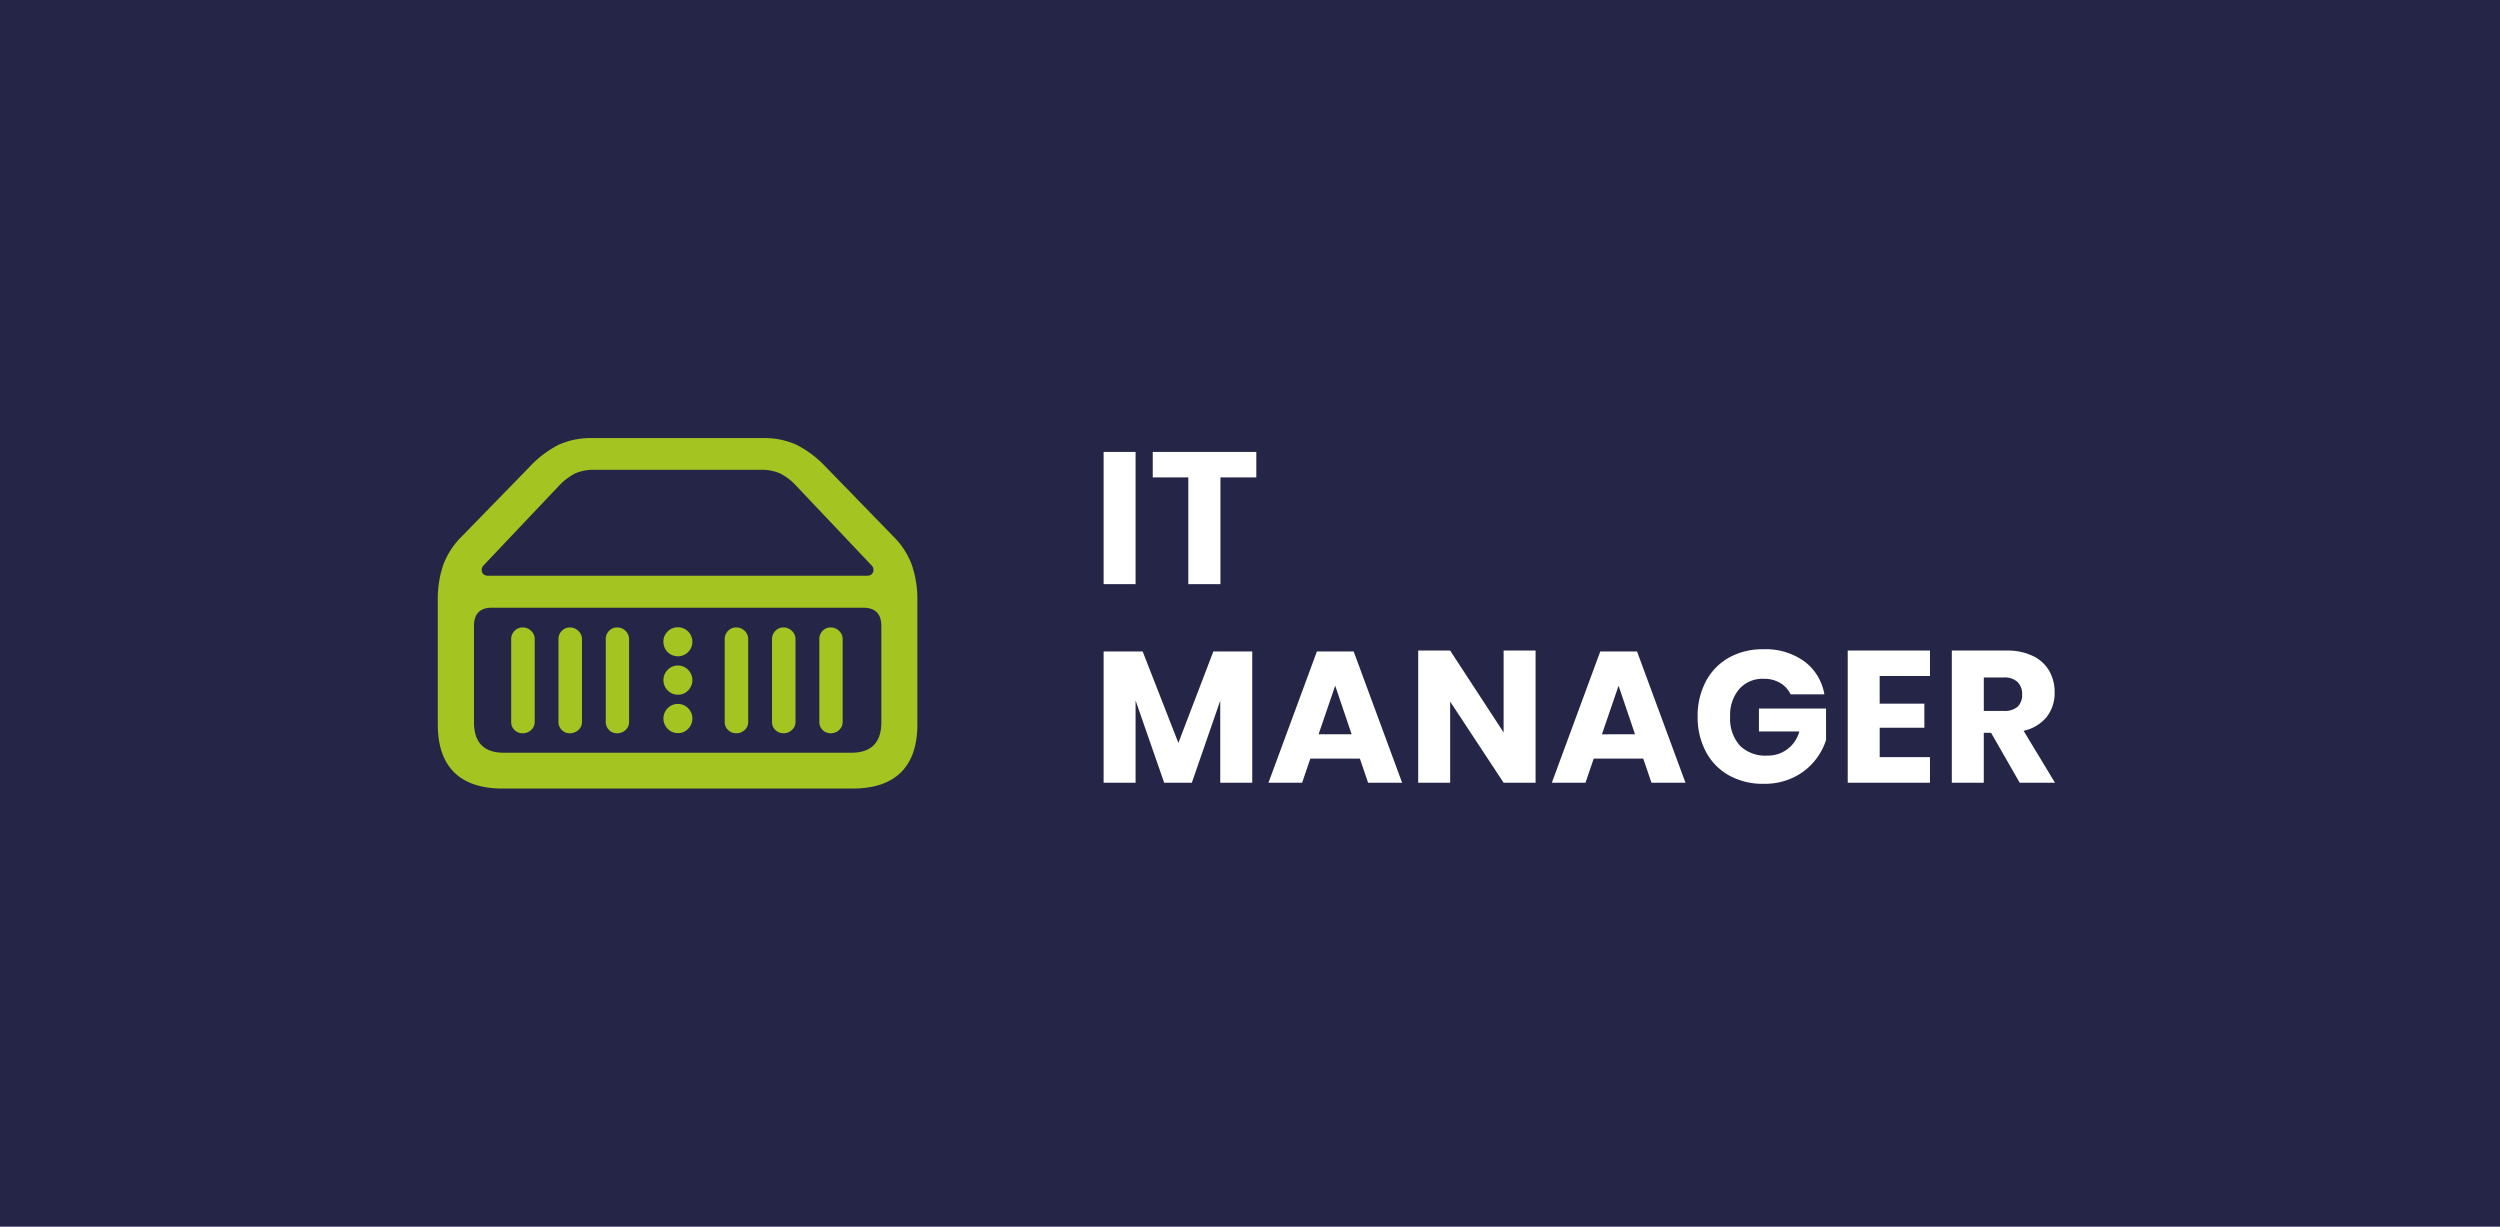
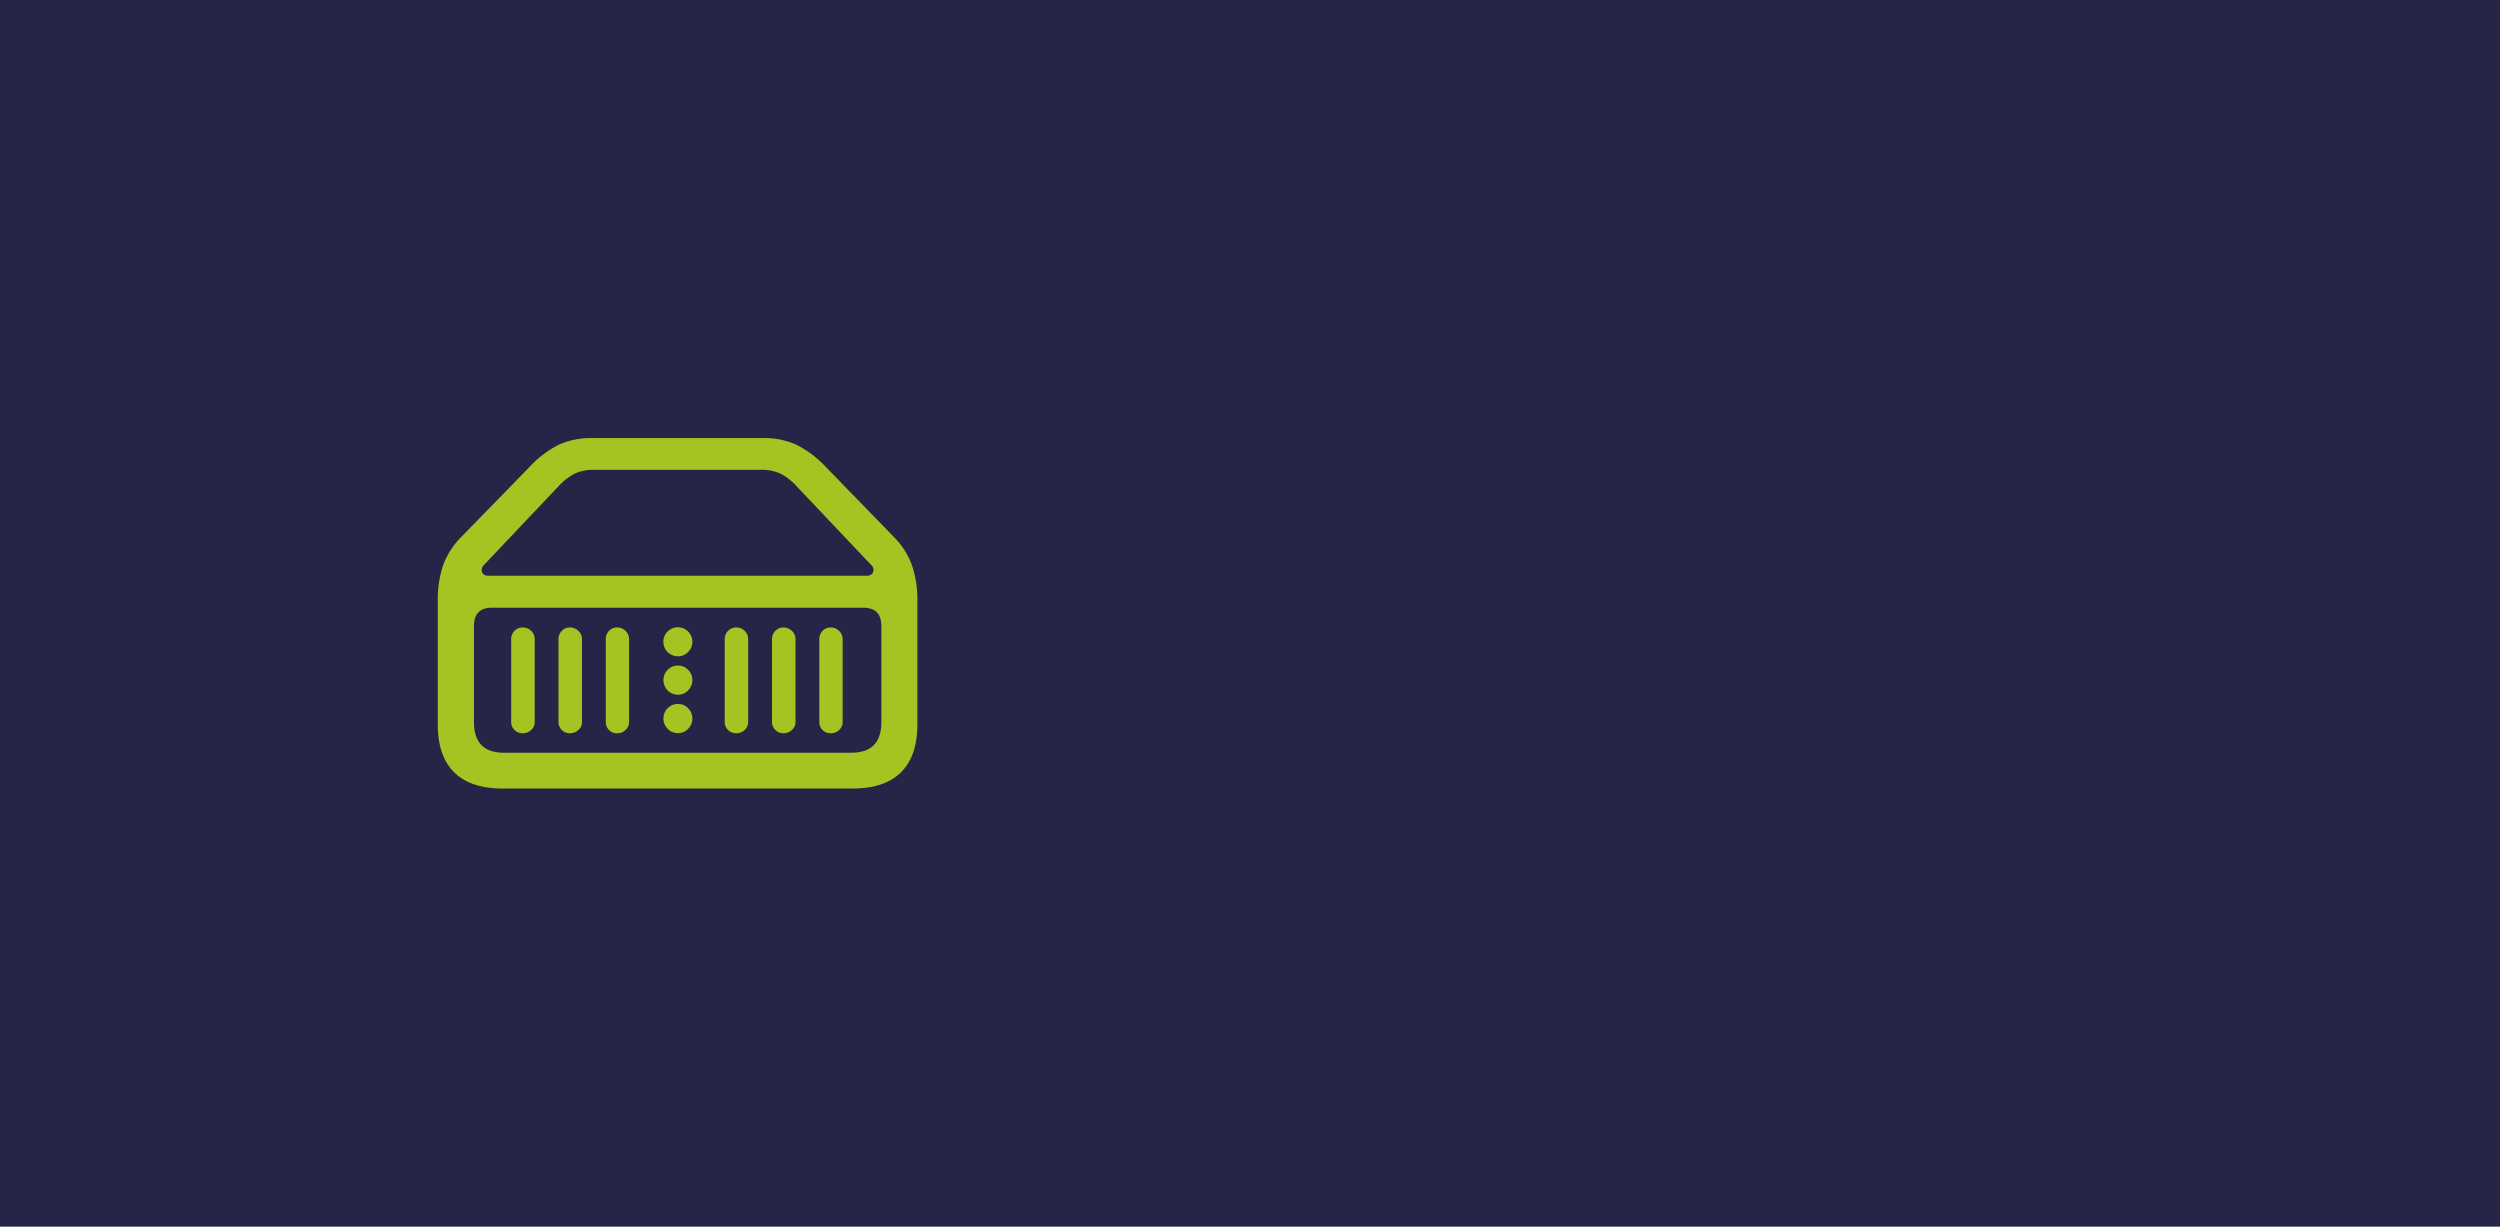
<svg xmlns="http://www.w3.org/2000/svg" id="IT_Manager" data-name="IT Manager" width="428" height="210" viewBox="0 0 428 210">
  <rect id="Rettangolo_81" data-name="Rettangolo 81" width="428" height="210" fill="#252647" />
-   <path id="Tracciato_702" data-name="Tracciato 702" d="M7.36-22.624V0H1.888V-22.624Zm20.672,0v4.352H21.888V0h-5.5V-18.272H10.3v-4.352Zm-.7,34.16V34H21.856V19.952L16.992,34H12.256L7.36,19.92V34H1.888V11.536H8.576l6.112,15.648,5.984-15.648ZM45.76,29.872H37.28L35.872,34h-5.76L38.4,11.536h6.3L52.992,34H47.168Zm-1.408-4.16-2.816-8.32-2.848,8.32ZM75.84,34H70.368L61.216,20.112V34H55.744V11.376h5.472l9.152,14.016V11.376H75.84Zm18.432-4.128h-8.48L84.384,34h-5.76l8.288-22.464h6.3L101.5,34H95.68Zm-1.408-4.16-2.816-8.32L87.2,25.712Zm21.984-14.56a11.3,11.3,0,0,1,7.008,2.08,8.861,8.861,0,0,1,3.424,5.632h-5.792a4.466,4.466,0,0,0-1.76-1.936,5.379,5.379,0,0,0-2.848-.72,5.322,5.322,0,0,0-4.16,1.744,6.8,6.8,0,0,0-1.568,4.72,6.909,6.909,0,0,0,1.648,4.96,6.171,6.171,0,0,0,4.688,1.728,5.541,5.541,0,0,0,5.5-4.128H114.08V21.3h11.488V26.7a11.032,11.032,0,0,1-2.048,3.68,10.544,10.544,0,0,1-3.6,2.752,11.4,11.4,0,0,1-5.008,1.056,11.9,11.9,0,0,1-5.984-1.456,9.974,9.974,0,0,1-3.952-4.08,12.573,12.573,0,0,1-1.392-5.984,12.573,12.573,0,0,1,1.392-5.984,10,10,0,0,1,3.936-4.08A11.743,11.743,0,0,1,114.848,11.152Zm19.9,4.576v4.736H142.4v4.128h-7.648v5.024h8.608V34H129.28V11.376h14.08v4.352ZM158.72,34l-4.9-8.544h-1.248V34H147.1V11.376h9.344a10.087,10.087,0,0,1,4.544.928,6.408,6.408,0,0,1,2.784,2.544,7.288,7.288,0,0,1,.928,3.7,6.57,6.57,0,0,1-1.36,4.192,6.952,6.952,0,0,1-3.952,2.368l5.376,8.9Zm-6.144-12.288h3.392a3.417,3.417,0,0,0,2.4-.72,2.779,2.779,0,0,0,.768-2.128,2.821,2.821,0,0,0-.784-2.112,3.285,3.285,0,0,0-2.384-.768h-3.392Z" transform="translate(187.051 100)" fill="#fff" />
  <path id="Tracciato_694" data-name="Tracciato 694" d="M13.477,64.345q-5.508,0-8.316-2.775T2.354,53.353V32.261A18.182,18.182,0,0,1,3.3,26.02a13.488,13.488,0,0,1,3.138-4.81L17.992,9.353a18.072,18.072,0,0,1,4.98-3.825,13.306,13.306,0,0,1,5.857-1.183H57.98a13.3,13.3,0,0,1,5.857,1.183,18.511,18.511,0,0,1,5.014,3.825L80.374,21.21A13.432,13.432,0,0,1,83.5,26.025a18.163,18.163,0,0,1,.957,6.235V53.353q0,5.442-2.808,8.217t-8.316,2.775Zm.2-6.131H73.131q5.161,0,5.161-5.231V36.524q0-3.138-3.1-3.138H11.618q-3.069,0-3.069,3.138V52.983Q8.549,58.214,13.678,58.214Zm-2.621-30.3h64.7q.9,0,1.121-.633a1.1,1.1,0,0,0-.291-1.178L63.862,12.669a10.019,10.019,0,0,0-2.843-2.245,7.793,7.793,0,0,0-3.381-.648H29.171a7.669,7.669,0,0,0-3.363.648,10.593,10.593,0,0,0-2.861,2.245L10.226,26.107a1.1,1.1,0,0,0-.291,1.178Q10.153,27.918,11.057,27.918ZM16.9,54.88a1.94,1.94,0,0,1-1.408-.557,1.864,1.864,0,0,1-.572-1.393V38.774a1.964,1.964,0,0,1,.572-1.421,1.886,1.886,0,0,1,1.408-.588,2,2,0,0,1,1.44.588,1.907,1.907,0,0,1,.606,1.421V52.93a1.812,1.812,0,0,1-.606,1.393A2.057,2.057,0,0,1,16.9,54.88Zm8.063,0a1.9,1.9,0,0,1-1.375-.557,1.864,1.864,0,0,1-.572-1.393V38.774a1.964,1.964,0,0,1,.572-1.421,1.849,1.849,0,0,1,1.375-.588,2.052,2.052,0,0,1,1.458.588,1.886,1.886,0,0,1,.621,1.421V52.93a1.793,1.793,0,0,1-.621,1.393A2.115,2.115,0,0,1,24.959,54.88Zm8.1,0a1.9,1.9,0,0,1-1.95-1.95V38.774a1.992,1.992,0,0,1,.557-1.421,1.84,1.84,0,0,1,1.394-.588,1.991,1.991,0,0,1,1.437.588,1.91,1.91,0,0,1,.6,1.421V52.93a1.815,1.815,0,0,1-.6,1.393A2.05,2.05,0,0,1,33.059,54.88ZM43.479,41.7a2.471,2.471,0,0,1-2.5-2.5,2.378,2.378,0,0,1,.723-1.741,2.407,2.407,0,0,1,1.773-.725,2.474,2.474,0,0,1,2.462,2.466,2.409,2.409,0,0,1-.725,1.771A2.37,2.37,0,0,1,43.479,41.7Zm0,6.577a2.383,2.383,0,0,1-1.773-.739,2.493,2.493,0,0,1,0-3.511,2.381,2.381,0,0,1,1.773-.741,2.345,2.345,0,0,1,1.738.741,2.488,2.488,0,0,1,0,3.511A2.347,2.347,0,0,1,43.479,48.281Zm0,6.576a2.381,2.381,0,0,1-1.773-.741,2.493,2.493,0,0,1,0-3.511,2.383,2.383,0,0,1,1.773-.739,2.347,2.347,0,0,1,1.738.739,2.488,2.488,0,0,1,0,3.511A2.345,2.345,0,0,1,43.479,54.858Zm9.978.022a1.946,1.946,0,0,1-1.41-.557,1.862,1.862,0,0,1-.573-1.393V38.774a1.962,1.962,0,0,1,.573-1.421,1.892,1.892,0,0,1,1.41-.588,1.991,1.991,0,0,1,1.437.588,1.91,1.91,0,0,1,.6,1.421V52.93a1.815,1.815,0,0,1-.6,1.393A2.05,2.05,0,0,1,53.457,54.88Zm8.063,0a1.9,1.9,0,0,1-1.375-.557,1.865,1.865,0,0,1-.571-1.393V38.774a1.965,1.965,0,0,1,.571-1.421,1.848,1.848,0,0,1,1.375-.588,2.047,2.047,0,0,1,1.454.588,1.886,1.886,0,0,1,.621,1.421V52.93a1.793,1.793,0,0,1-.621,1.393A2.11,2.11,0,0,1,61.52,54.88Zm8.1,0a1.9,1.9,0,0,1-1.946-1.95V38.774a2,2,0,0,1,.555-1.421,1.833,1.833,0,0,1,1.392-.588,2,2,0,0,1,1.439.588,1.907,1.907,0,0,1,.607,1.421V52.93a1.812,1.812,0,0,1-.607,1.393A2.057,2.057,0,0,1,69.616,54.88Z" transform="translate(72.595 70.655)" fill="#a4c422" />
</svg>